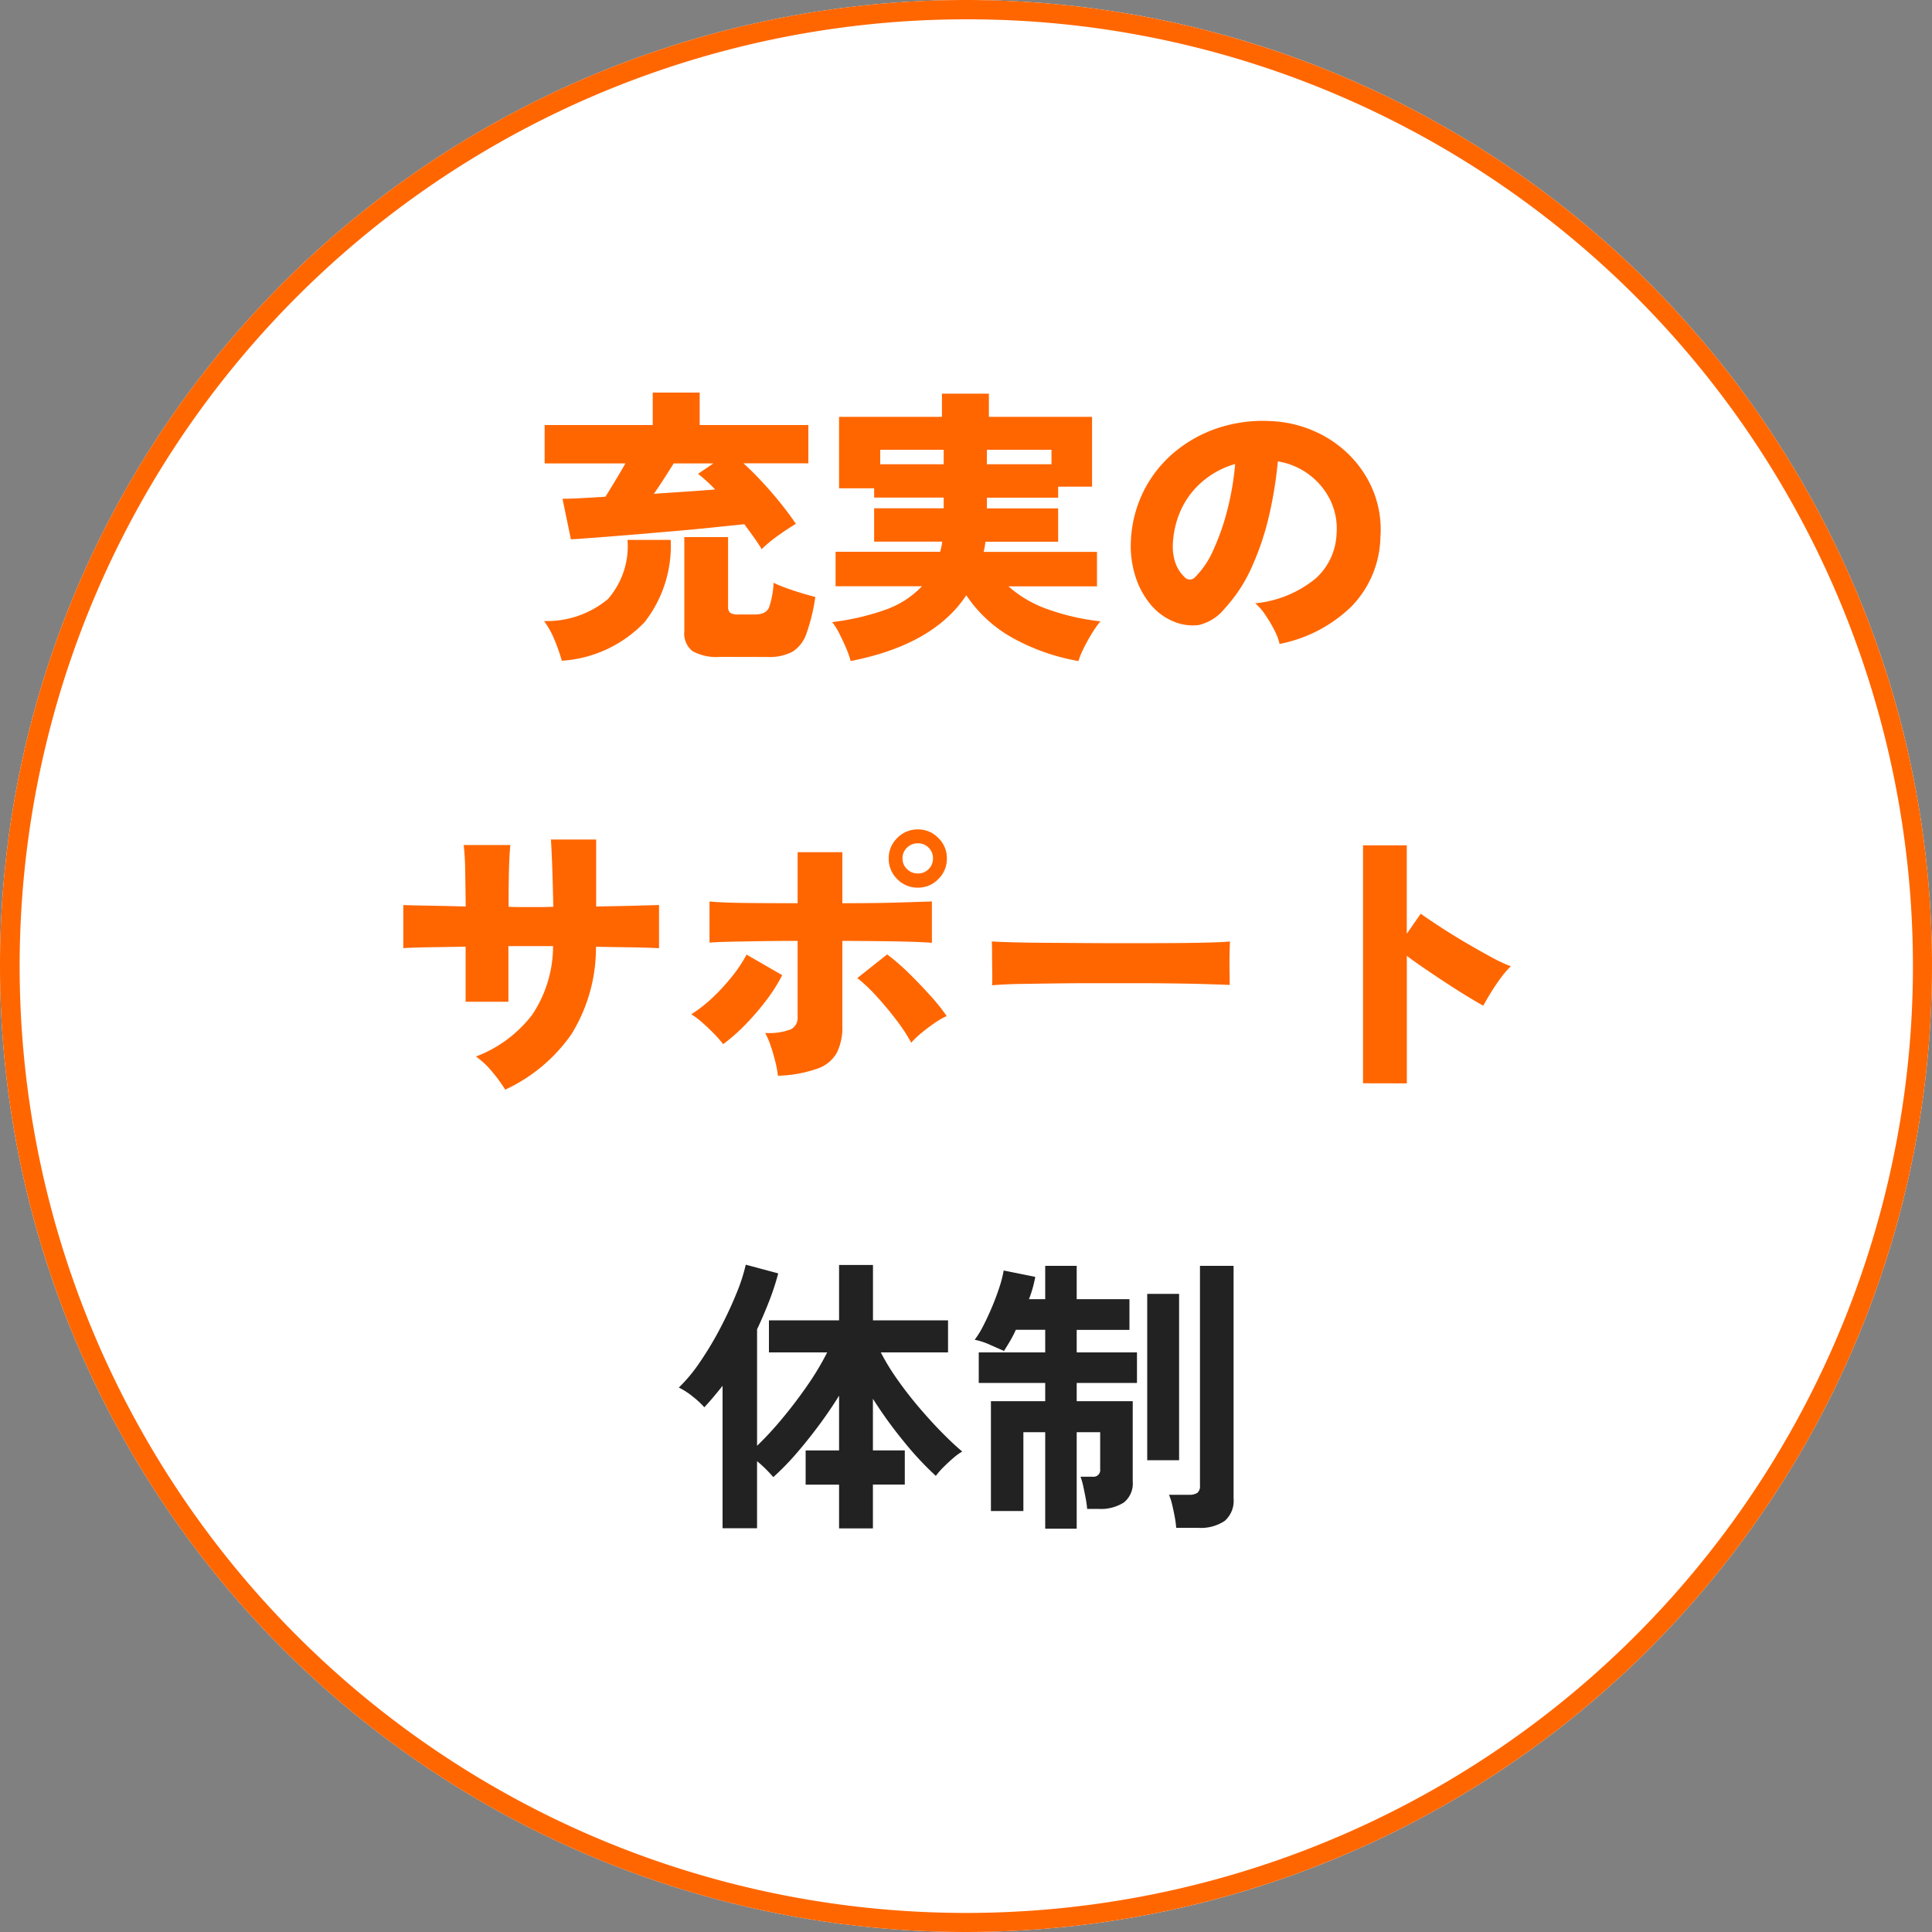
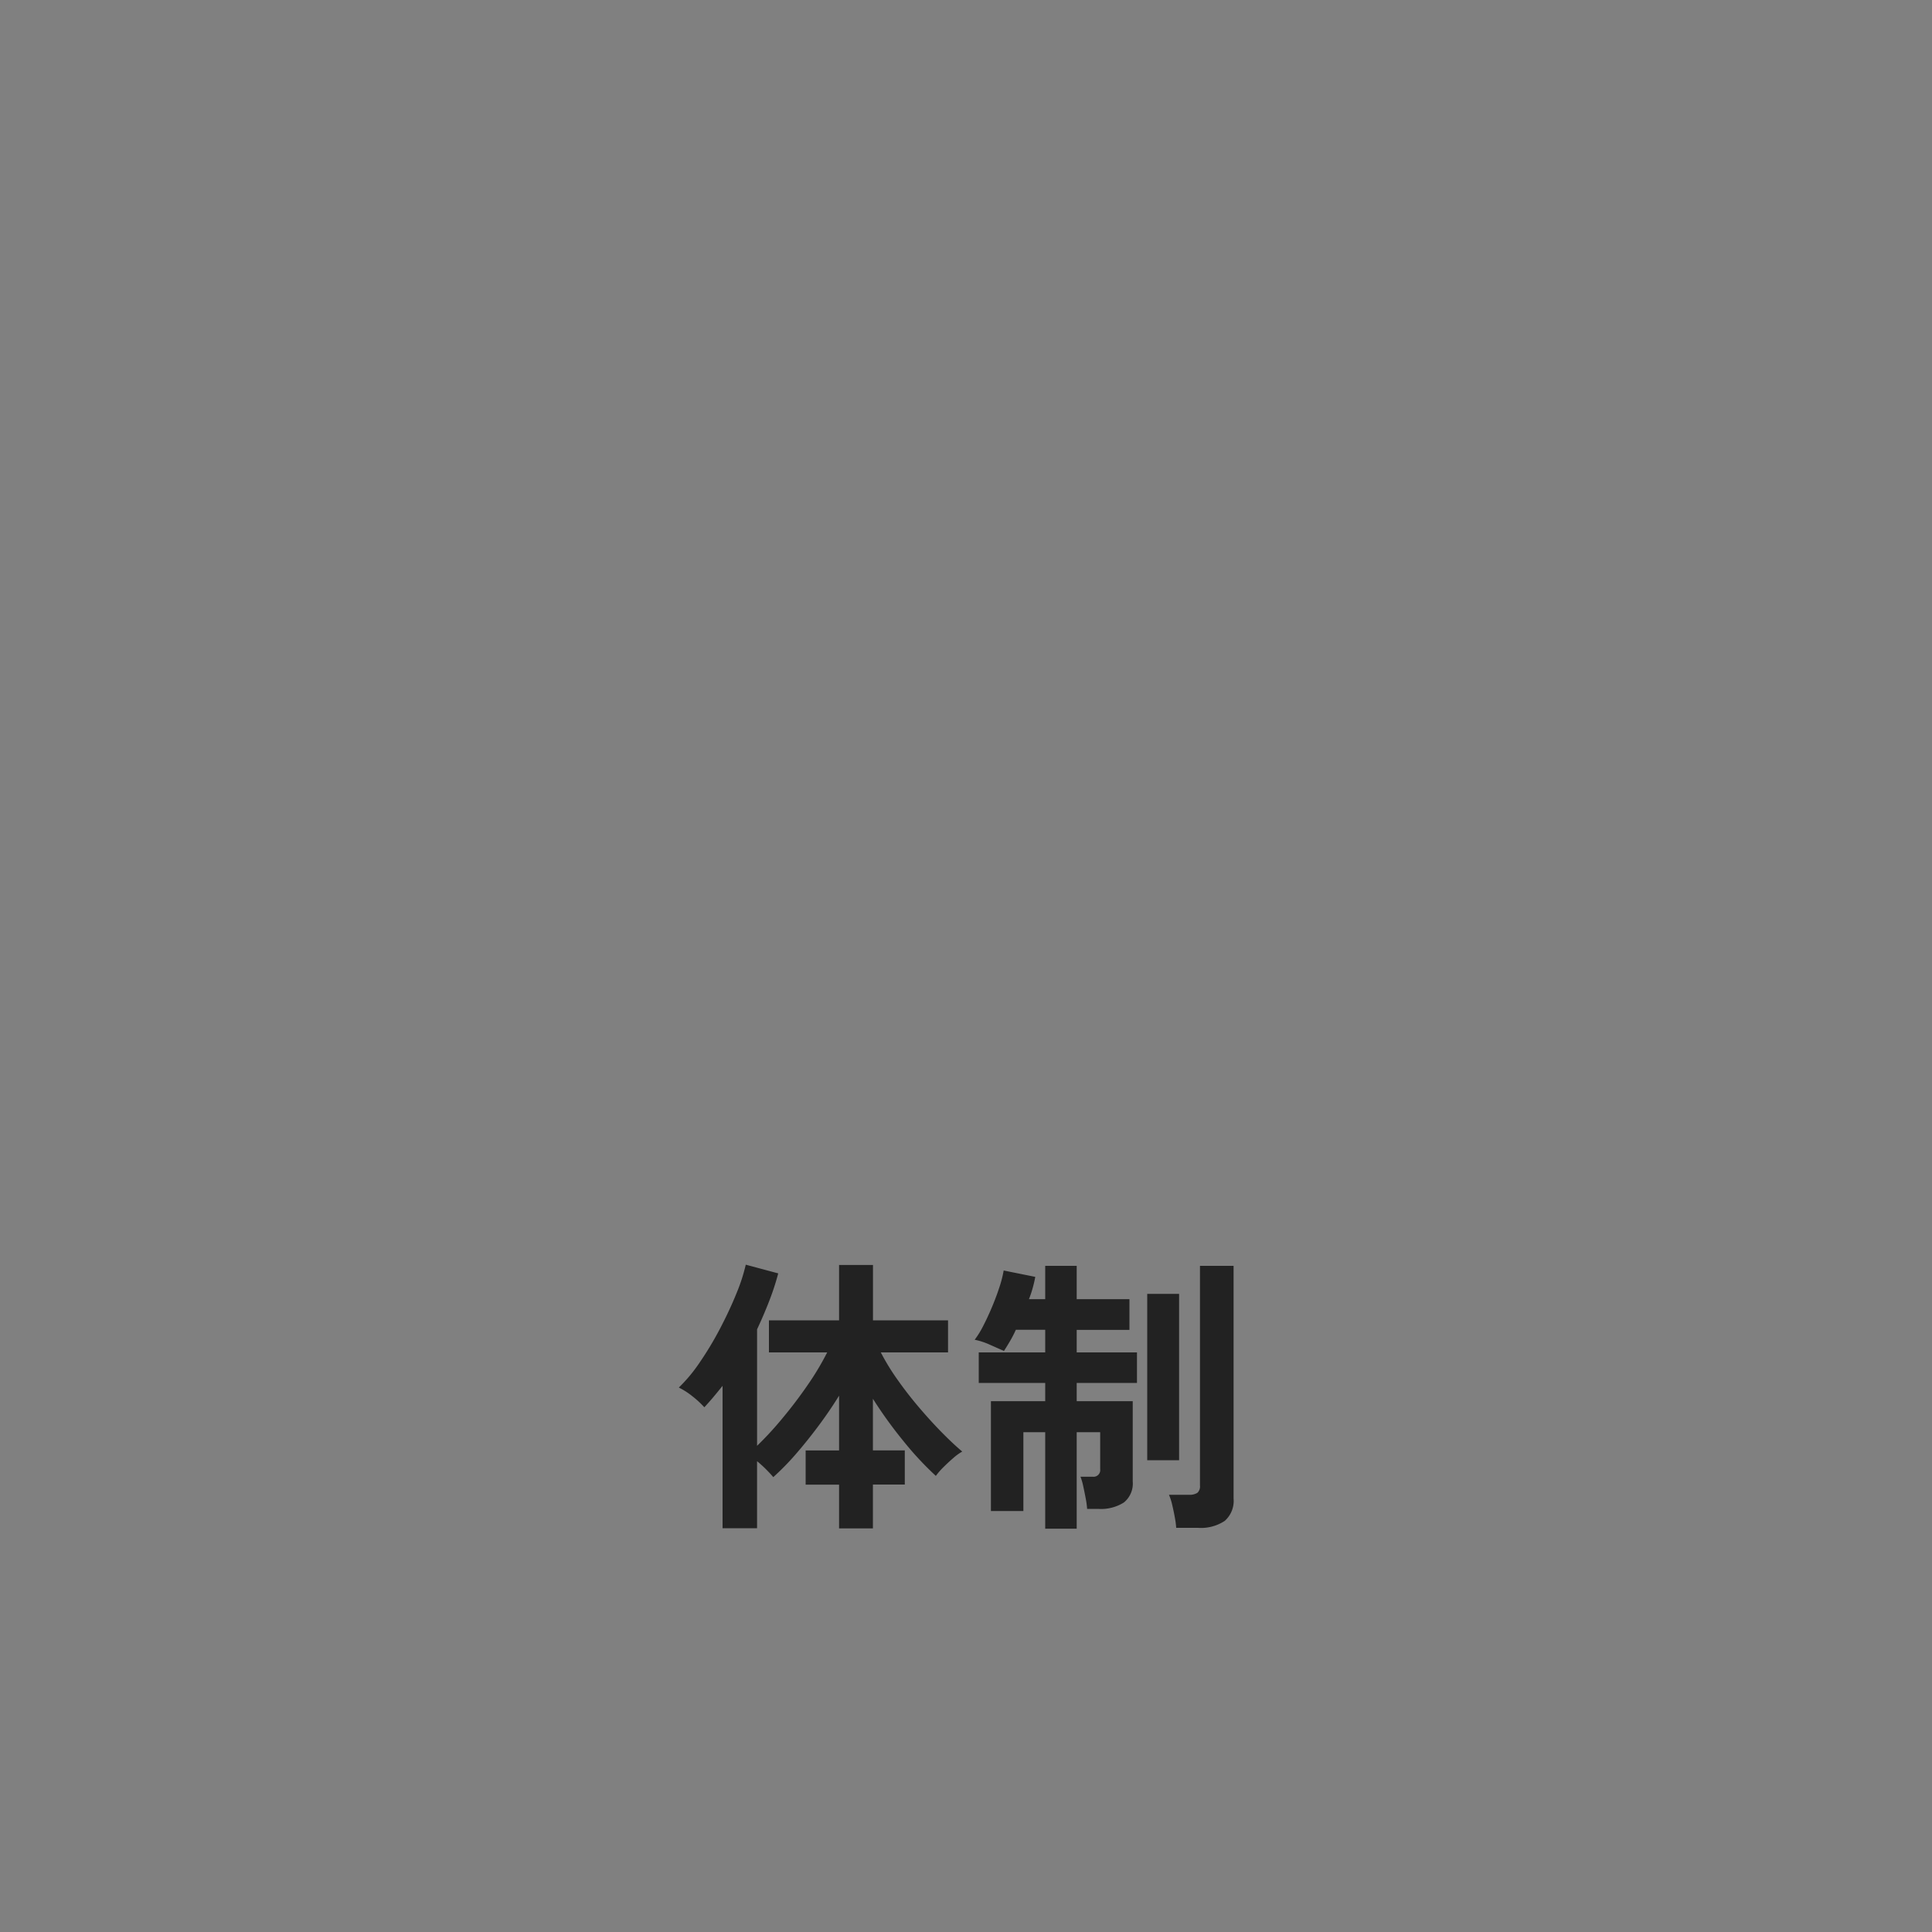
<svg xmlns="http://www.w3.org/2000/svg" width="100" height="100" viewBox="0 0 100 100">
  <rect x="0" y="0" width="100" height="100" fill="#808080" stroke="none" />
  <g id="mv_sub_03" transform="translate(-255 -301)">
-     <circle id="楕円形_3" data-name="楕円形 3" cx="50" cy="50" r="50" transform="translate(255 301)" fill="#fff" />
-     <path id="楕円形_3_-_アウトライン" data-name="楕円形 3 - アウトライン" d="M50,1A49.013,49.013,0,0,0,30.927,95.15,49.013,49.013,0,0,0,69.073,4.85,48.692,48.692,0,0,0,50,1m0-1A50,50,0,1,1,0,50,50,50,0,0,1,50,0Z" transform="translate(255 301)" fill="#f60" />
    <path id="パス_222" data-name="パス 222" d="M-6.57,46.11V43.845H-8.3v-1.77H-6.57V39.24q-.495.8-1.08,1.583t-1.177,1.463a13.51,13.51,0,0,1-1.148,1.17q-.15-.18-.375-.405a6.079,6.079,0,0,0-.465-.42V46.1H-12.6V38.73q-.24.3-.472.577t-.472.533a4.876,4.876,0,0,0-.608-.562,3.77,3.77,0,0,0-.712-.458A8.154,8.154,0,0,0-13.77,37.5a17.214,17.214,0,0,0,1.043-1.74q.487-.93.84-1.8a9.31,9.31,0,0,0,.488-1.5l1.68.45a13.087,13.087,0,0,1-.465,1.425q-.285.735-.63,1.47v6.03a17.046,17.046,0,0,0,1.3-1.41q.69-.825,1.305-1.717A14.286,14.286,0,0,0-7.185,37H-10.2V35.34h3.63V32.475h1.755V35.34H-.93V37H-4.41a11.785,11.785,0,0,0,.863,1.41q.518.735,1.118,1.44t1.185,1.3q.585.593,1.05.982a2.724,2.724,0,0,0-.457.33q-.263.225-.51.472a3.732,3.732,0,0,0-.4.458,16.414,16.414,0,0,1-1.657-1.778,22.289,22.289,0,0,1-1.6-2.213v2.67h1.65v1.77h-1.65V46.11ZM4.1,46.125V41.13H2.97v4.08H1.29V39.525H4.1V38.58H.66V37H4.1v-1.17H2.58a6.246,6.246,0,0,1-.315.608q-.165.278-.3.487Q1.68,36.8,1.23,36.6a3.677,3.677,0,0,0-.78-.255,4.721,4.721,0,0,0,.443-.72q.232-.45.45-.967t.382-1.02a5.827,5.827,0,0,0,.225-.877l1.635.33q-.045.255-.127.555a5.647,5.647,0,0,1-.2.6H4.1V32.52H5.73v1.725H8.46v1.59H5.73V37H8.85V38.58H5.73v.945h2.9V43.68a1.261,1.261,0,0,1-.458,1.088A2.214,2.214,0,0,1,6.84,45.1H6.27a4.832,4.832,0,0,0-.075-.548q-.06-.323-.128-.63a2.965,2.965,0,0,0-.142-.488h.63a.345.345,0,0,0,.39-.39V41.13H5.73v4.995Zm6.78-.045a4.753,4.753,0,0,0-.075-.562q-.06-.323-.135-.638a2.783,2.783,0,0,0-.165-.51h1.035a.756.756,0,0,0,.435-.1.447.447,0,0,0,.135-.382V32.52h1.74V44.565a1.38,1.38,0,0,1-.457,1.155A2.224,2.224,0,0,1,12,46.08Zm-1.5-3.5v-8.61h1.65v8.61Z" transform="translate(305 334)" fill="#222" />
-     <path id="パス_221" data-name="パス 221" d="M-10.575-4.575q-.15-.255-.39-.592t-.51-.7q-.855.09-1.935.2t-2.2.2q-1.118.1-2.115.18t-1.725.135q-.727.053-1,.068l-.435-2.1q.345,0,.922-.03t1.3-.075q.225-.36.51-.832t.525-.892H-21.81V-11h5.595v-1.68h2.43V-11H-8.16v1.98h-3.36q.465.42.967.96t.96,1.11q.457.57.788,1.065-.48.285-.975.645A6.763,6.763,0,0,0-10.575-4.575ZM-12.72,1a2.572,2.572,0,0,1-1.44-.3,1.168,1.168,0,0,1-.42-1.02V-5.2h2.265v3.6a.4.4,0,0,0,.105.315.718.718,0,0,0,.435.09h.855q.57,0,.727-.367A4.526,4.526,0,0,0-9.96-2.835a6.239,6.239,0,0,0,.63.262q.39.143.81.27t.72.2A9.671,9.671,0,0,1-8.257-.21a1.785,1.785,0,0,1-.727.945,2.58,2.58,0,0,1-1.29.27Zm-8.2.2A9.363,9.363,0,0,0-21.292.135a4.431,4.431,0,0,0-.548-.99,4.937,4.937,0,0,0,3.3-1.132,4.152,4.152,0,0,0,1.02-3.068h2.235A6.4,6.4,0,0,1-16.635-.8,6.48,6.48,0,0,1-20.925,1.2Zm4.77-8.64q.84-.06,1.65-.113t1.515-.112q-.24-.255-.465-.457t-.42-.352l.795-.54h-2.055q-.225.36-.495.78T-16.155-7.44ZM-5.97,1.215A4.531,4.531,0,0,0-6.21.533q-.165-.383-.352-.75A2.975,2.975,0,0,0-6.93-.8,12.754,12.754,0,0,0-4.17-1.44,4.789,4.789,0,0,0-2.28-2.655H-6.75V-4.44h5.415q.03-.12.06-.255a2.534,2.534,0,0,0,.045-.27H-4.755V-6.69h3.6v-.555h-3.6v-.48H-6.57v-3.7h5.325v-1.2h2.43v1.2h5.34v3.615H4.77v.57H1.08v.555H4.77v1.725H1.005a3.816,3.816,0,0,1-.09.525H6.78v1.785H2.2a6.016,6.016,0,0,0,2.01,1.177A11.885,11.885,0,0,0,6.96-.84a4.764,4.764,0,0,0-.428.6Q6.3.135,6.105.525a4.423,4.423,0,0,0-.285.69A10.821,10.821,0,0,1,2.355-.015,6.9,6.9,0,0,1,.015-2.19Q-1.68.375-5.97,1.215ZM1.08-8.97H4.425v-.75H1.08Zm-5.52,0h3.285v-.75H-4.44ZM16.23.33a2.792,2.792,0,0,0-.262-.7,7.544,7.544,0,0,0-.465-.788,2.909,2.909,0,0,0-.533-.615A5.8,5.8,0,0,0,18.1-3.06a3.271,3.271,0,0,0,1.08-2.31,3.387,3.387,0,0,0-.36-1.815,3.645,3.645,0,0,0-1.132-1.3A3.675,3.675,0,0,0,16.14-9.12,20.814,20.814,0,0,1,15.7-6.368a14.219,14.219,0,0,1-.892,2.685A7.88,7.88,0,0,1,13.4-1.515a2.453,2.453,0,0,1-1.335.863A2.508,2.508,0,0,1,10.725-.84a3.042,3.042,0,0,1-1.2-.908,4.3,4.3,0,0,1-.772-1.47A5.181,5.181,0,0,1,8.535-5.01,6.4,6.4,0,0,1,9.2-7.59a6.315,6.315,0,0,1,1.582-2,6.867,6.867,0,0,1,2.273-1.26,7.382,7.382,0,0,1,2.737-.353,6.215,6.215,0,0,1,2.265.533A5.933,5.933,0,0,1,19.9-9.39a5.619,5.619,0,0,1,1.208,1.875A5.346,5.346,0,0,1,21.45-5.2a5.3,5.3,0,0,1-1.5,3.592A7.345,7.345,0,0,1,16.23.33ZM11.865-3.135a4.523,4.523,0,0,0,.938-1.4,12.229,12.229,0,0,0,.728-2.085,14.5,14.5,0,0,0,.4-2.363,4.5,4.5,0,0,0-1.642.863,4.275,4.275,0,0,0-1.118,1.418A4.724,4.724,0,0,0,10.71-4.89a2.6,2.6,0,0,0,.127,1.02,1.836,1.836,0,0,0,.458.72A.362.362,0,0,0,11.865-3.135ZM-23.85,23.4a7.7,7.7,0,0,0-.668-.915,4.292,4.292,0,0,0-.847-.8,6.6,6.6,0,0,0,2.91-2.16,6.377,6.377,0,0,0,1.08-3.555h-2.31v2.88H-25.9V16l-1.905.03q-.87.015-1.32.045V13.845q.33.015,1.23.03t2,.045q-.015-1.26-.03-1.988a11.5,11.5,0,0,0-.075-1.193h2.415q-.045.45-.068,1.207t-.022,1.988q.285.015.563.015H-22q.307,0,.637-.015-.015-.9-.045-1.815t-.075-1.665h2.34V13.92q1.005-.015,1.875-.038l1.38-.038V16.08q-.48-.03-1.365-.045l-1.9-.03a8.5,8.5,0,0,1-1.268,4.523A8.542,8.542,0,0,1-23.85,23.4Zm14.115-.72a5.348,5.348,0,0,0-.127-.7q-.1-.405-.233-.81a4.267,4.267,0,0,0-.3-.705,3.173,3.173,0,0,0,1.328-.187.663.663,0,0,0,.352-.637V15.7q-.99,0-1.913.015t-1.62.03q-.7.015-1.028.045v-2.13q.6.06,1.755.075t2.805.015v-2.64H-6.4v2.64q1.815,0,2.97-.038l1.665-.053V15.8q-.555-.045-1.62-.068T-6.4,15.7v4.41a2.974,2.974,0,0,1-.277,1.365,1.833,1.833,0,0,1-1,.833A6.677,6.677,0,0,1-9.735,22.68Zm-2.835-1.635a5.668,5.668,0,0,0-.472-.54q-.293-.3-.608-.577a3.825,3.825,0,0,0-.57-.427,7.338,7.338,0,0,0,1.118-.878A10.348,10.348,0,0,0-12.1,17.528a7.321,7.321,0,0,0,.743-1.118l1.845,1.065a8.838,8.838,0,0,1-.862,1.35,13.3,13.3,0,0,1-1.088,1.252A8.906,8.906,0,0,1-12.57,21.045Zm9.735-.075a8.818,8.818,0,0,0-.75-1.147q-.48-.638-1.028-1.238a8.252,8.252,0,0,0-1.013-.96L-4.08,16.4a11.014,11.014,0,0,1,1.1.952q.578.563,1.11,1.155A9.783,9.783,0,0,1-1,19.59a4.077,4.077,0,0,0-.645.375q-.345.24-.66.5A4.675,4.675,0,0,0-2.835,20.97Zm.345-8.025A1.461,1.461,0,0,1-3.562,12.5,1.461,1.461,0,0,1-4,11.43a1.443,1.443,0,0,1,.443-1.057A1.461,1.461,0,0,1-2.49,9.93a1.443,1.443,0,0,1,1.057.443A1.443,1.443,0,0,1-.99,11.43,1.461,1.461,0,0,1-1.432,12.5,1.443,1.443,0,0,1-2.49,12.945Zm0-.735a.754.754,0,0,0,.555-.225.754.754,0,0,0,.225-.555.754.754,0,0,0-.225-.555.754.754,0,0,0-.555-.225.779.779,0,0,0-.563.225.742.742,0,0,0-.233.555.742.742,0,0,0,.233.555A.779.779,0,0,0-2.49,12.21ZM1.35,18q.015-.27.008-.7t-.008-.87q0-.435-.015-.7.21.015.915.038t1.725.03l2.213.015q1.192.008,2.392.007t2.258-.007q1.057-.008,1.807-.03t1.02-.053q-.015.24-.023.683t0,.877q.007.435.007.69-.345-.015-1.065-.038t-1.7-.037q-.975-.015-2.085-.015H6.57q-1.125,0-2.152.015T2.6,17.932Q1.8,17.955,1.35,18Zm19.2,5.07V10.755h2.265V15.33l.72-1.035q.36.255.968.653t1.305.81q.7.412,1.335.757a7.971,7.971,0,0,0,1.057.5,4.486,4.486,0,0,0-.517.6q-.278.375-.517.765t-.39.675q-.33-.18-.833-.487t-1.065-.675q-.563-.368-1.1-.735t-.96-.683v6.6Z" transform="translate(305 334)" fill="#f60" />
  </g>
</svg>